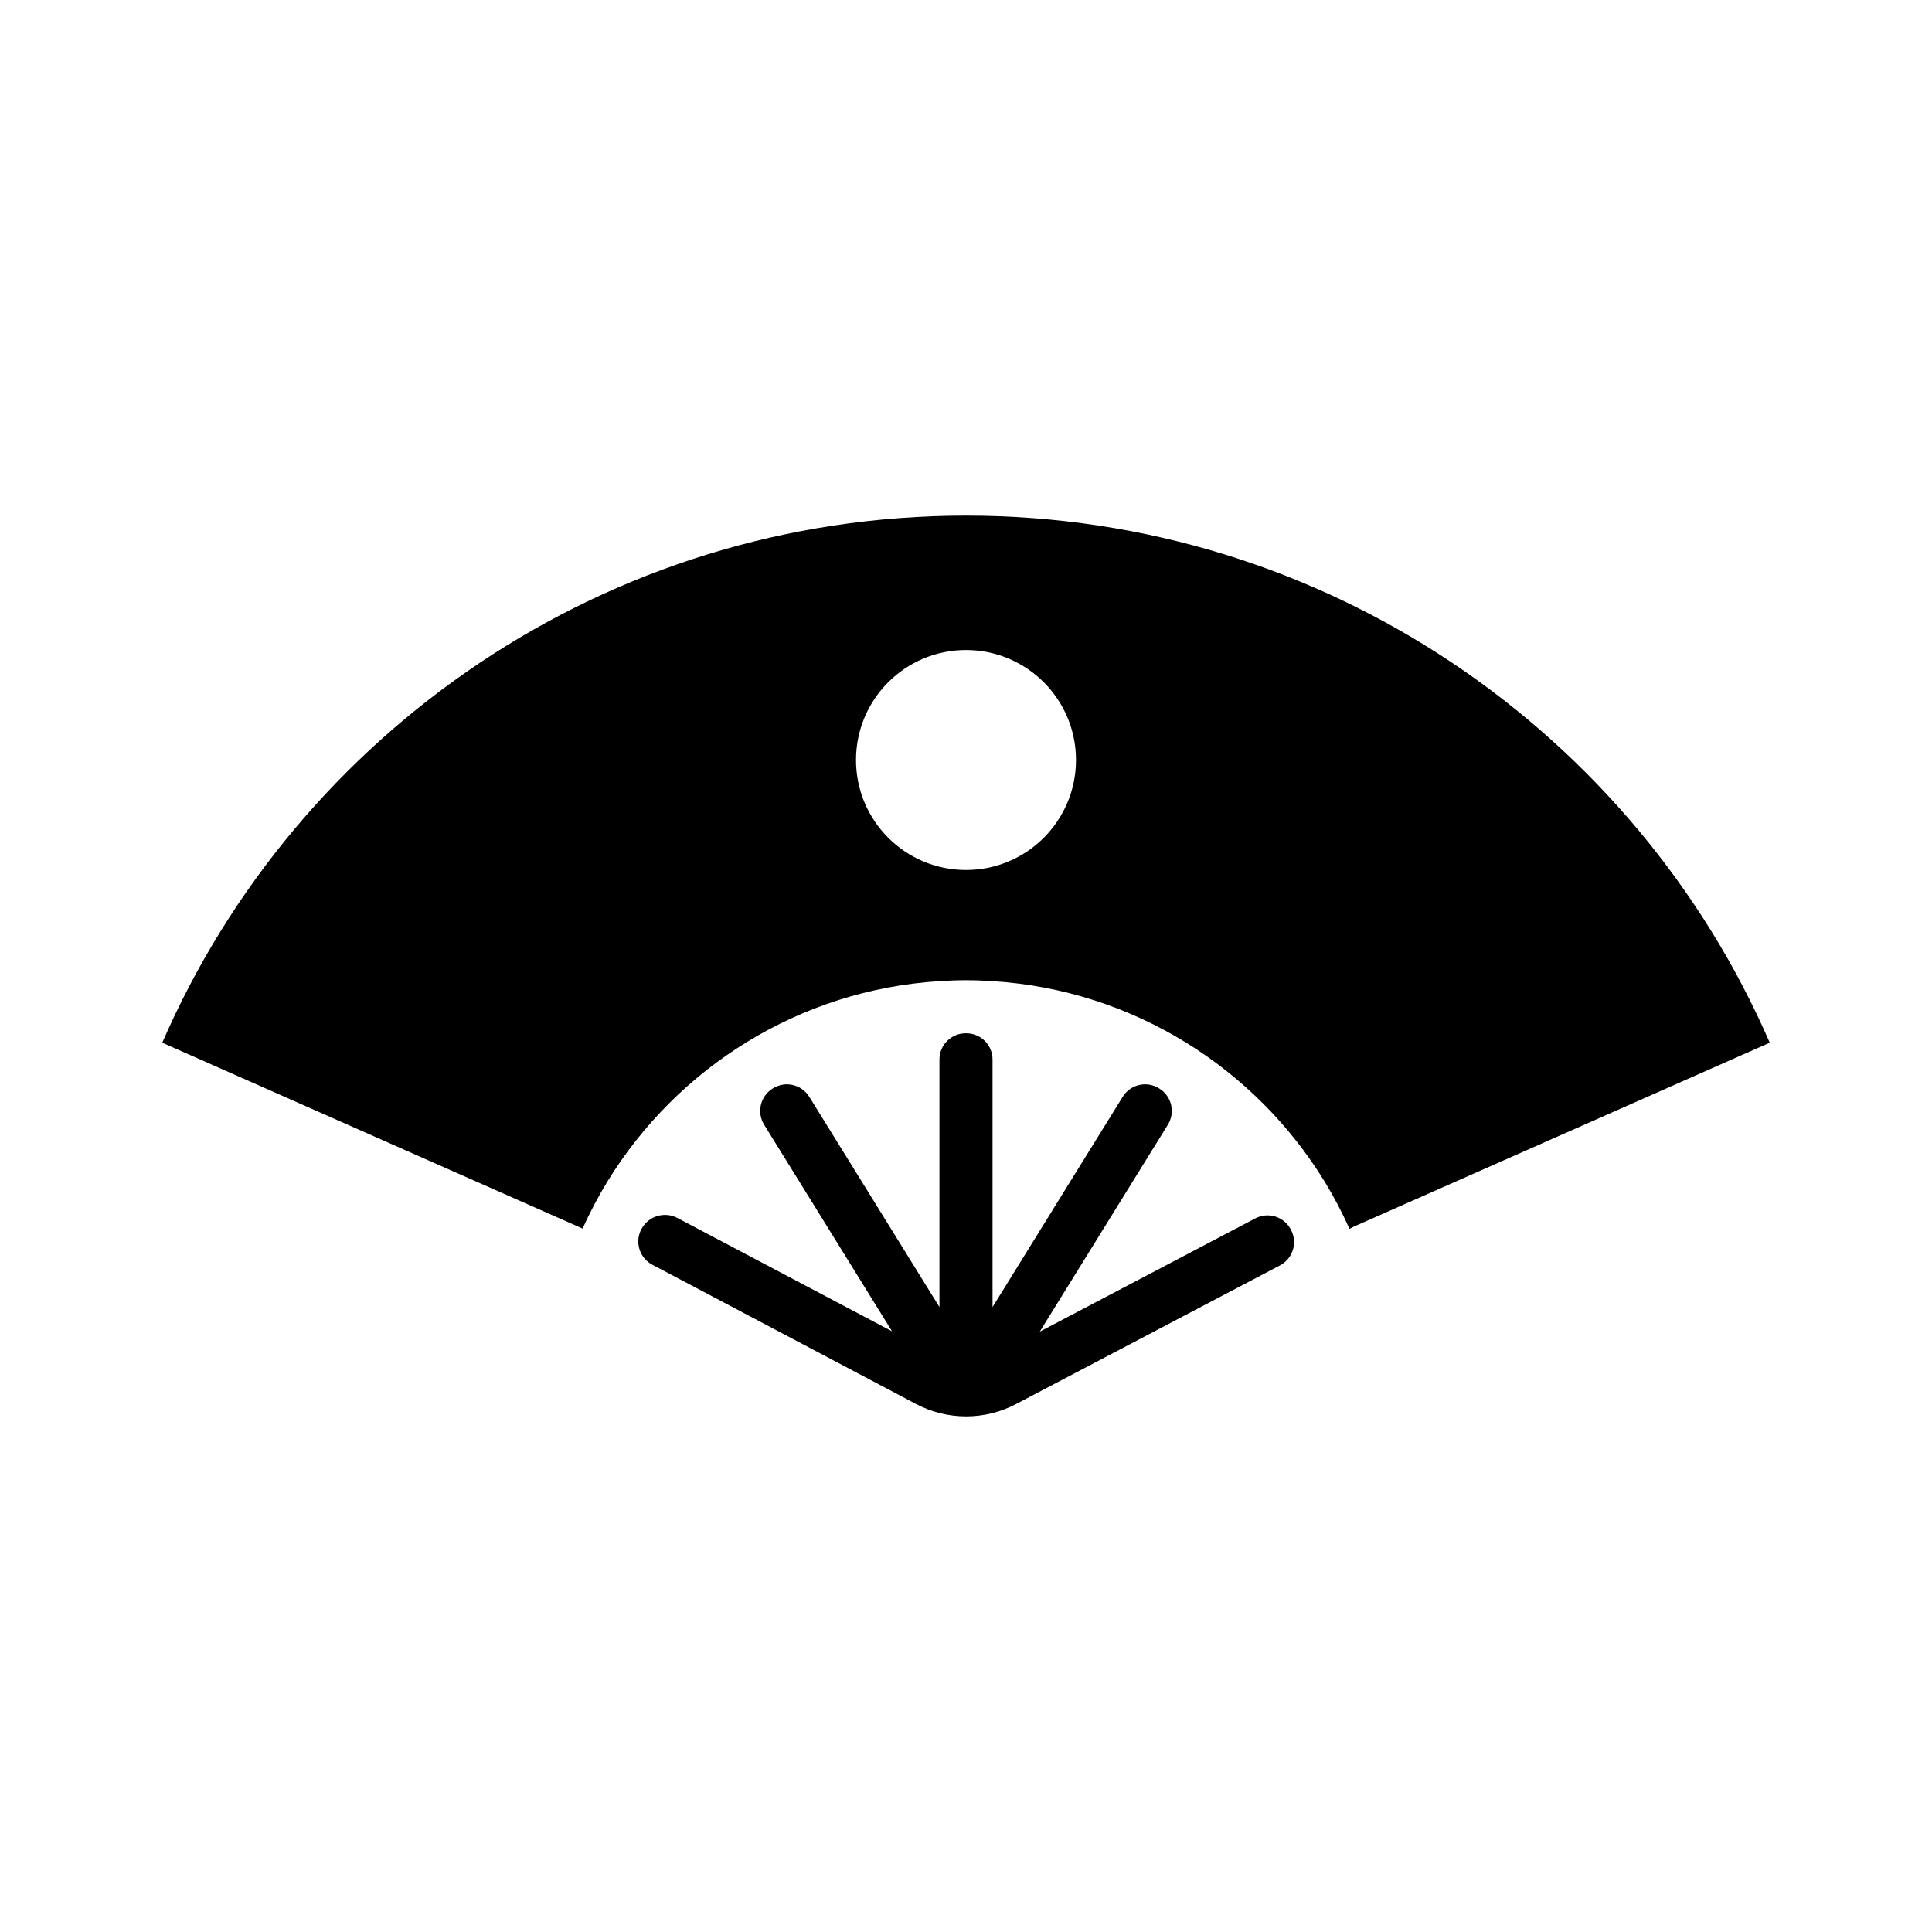
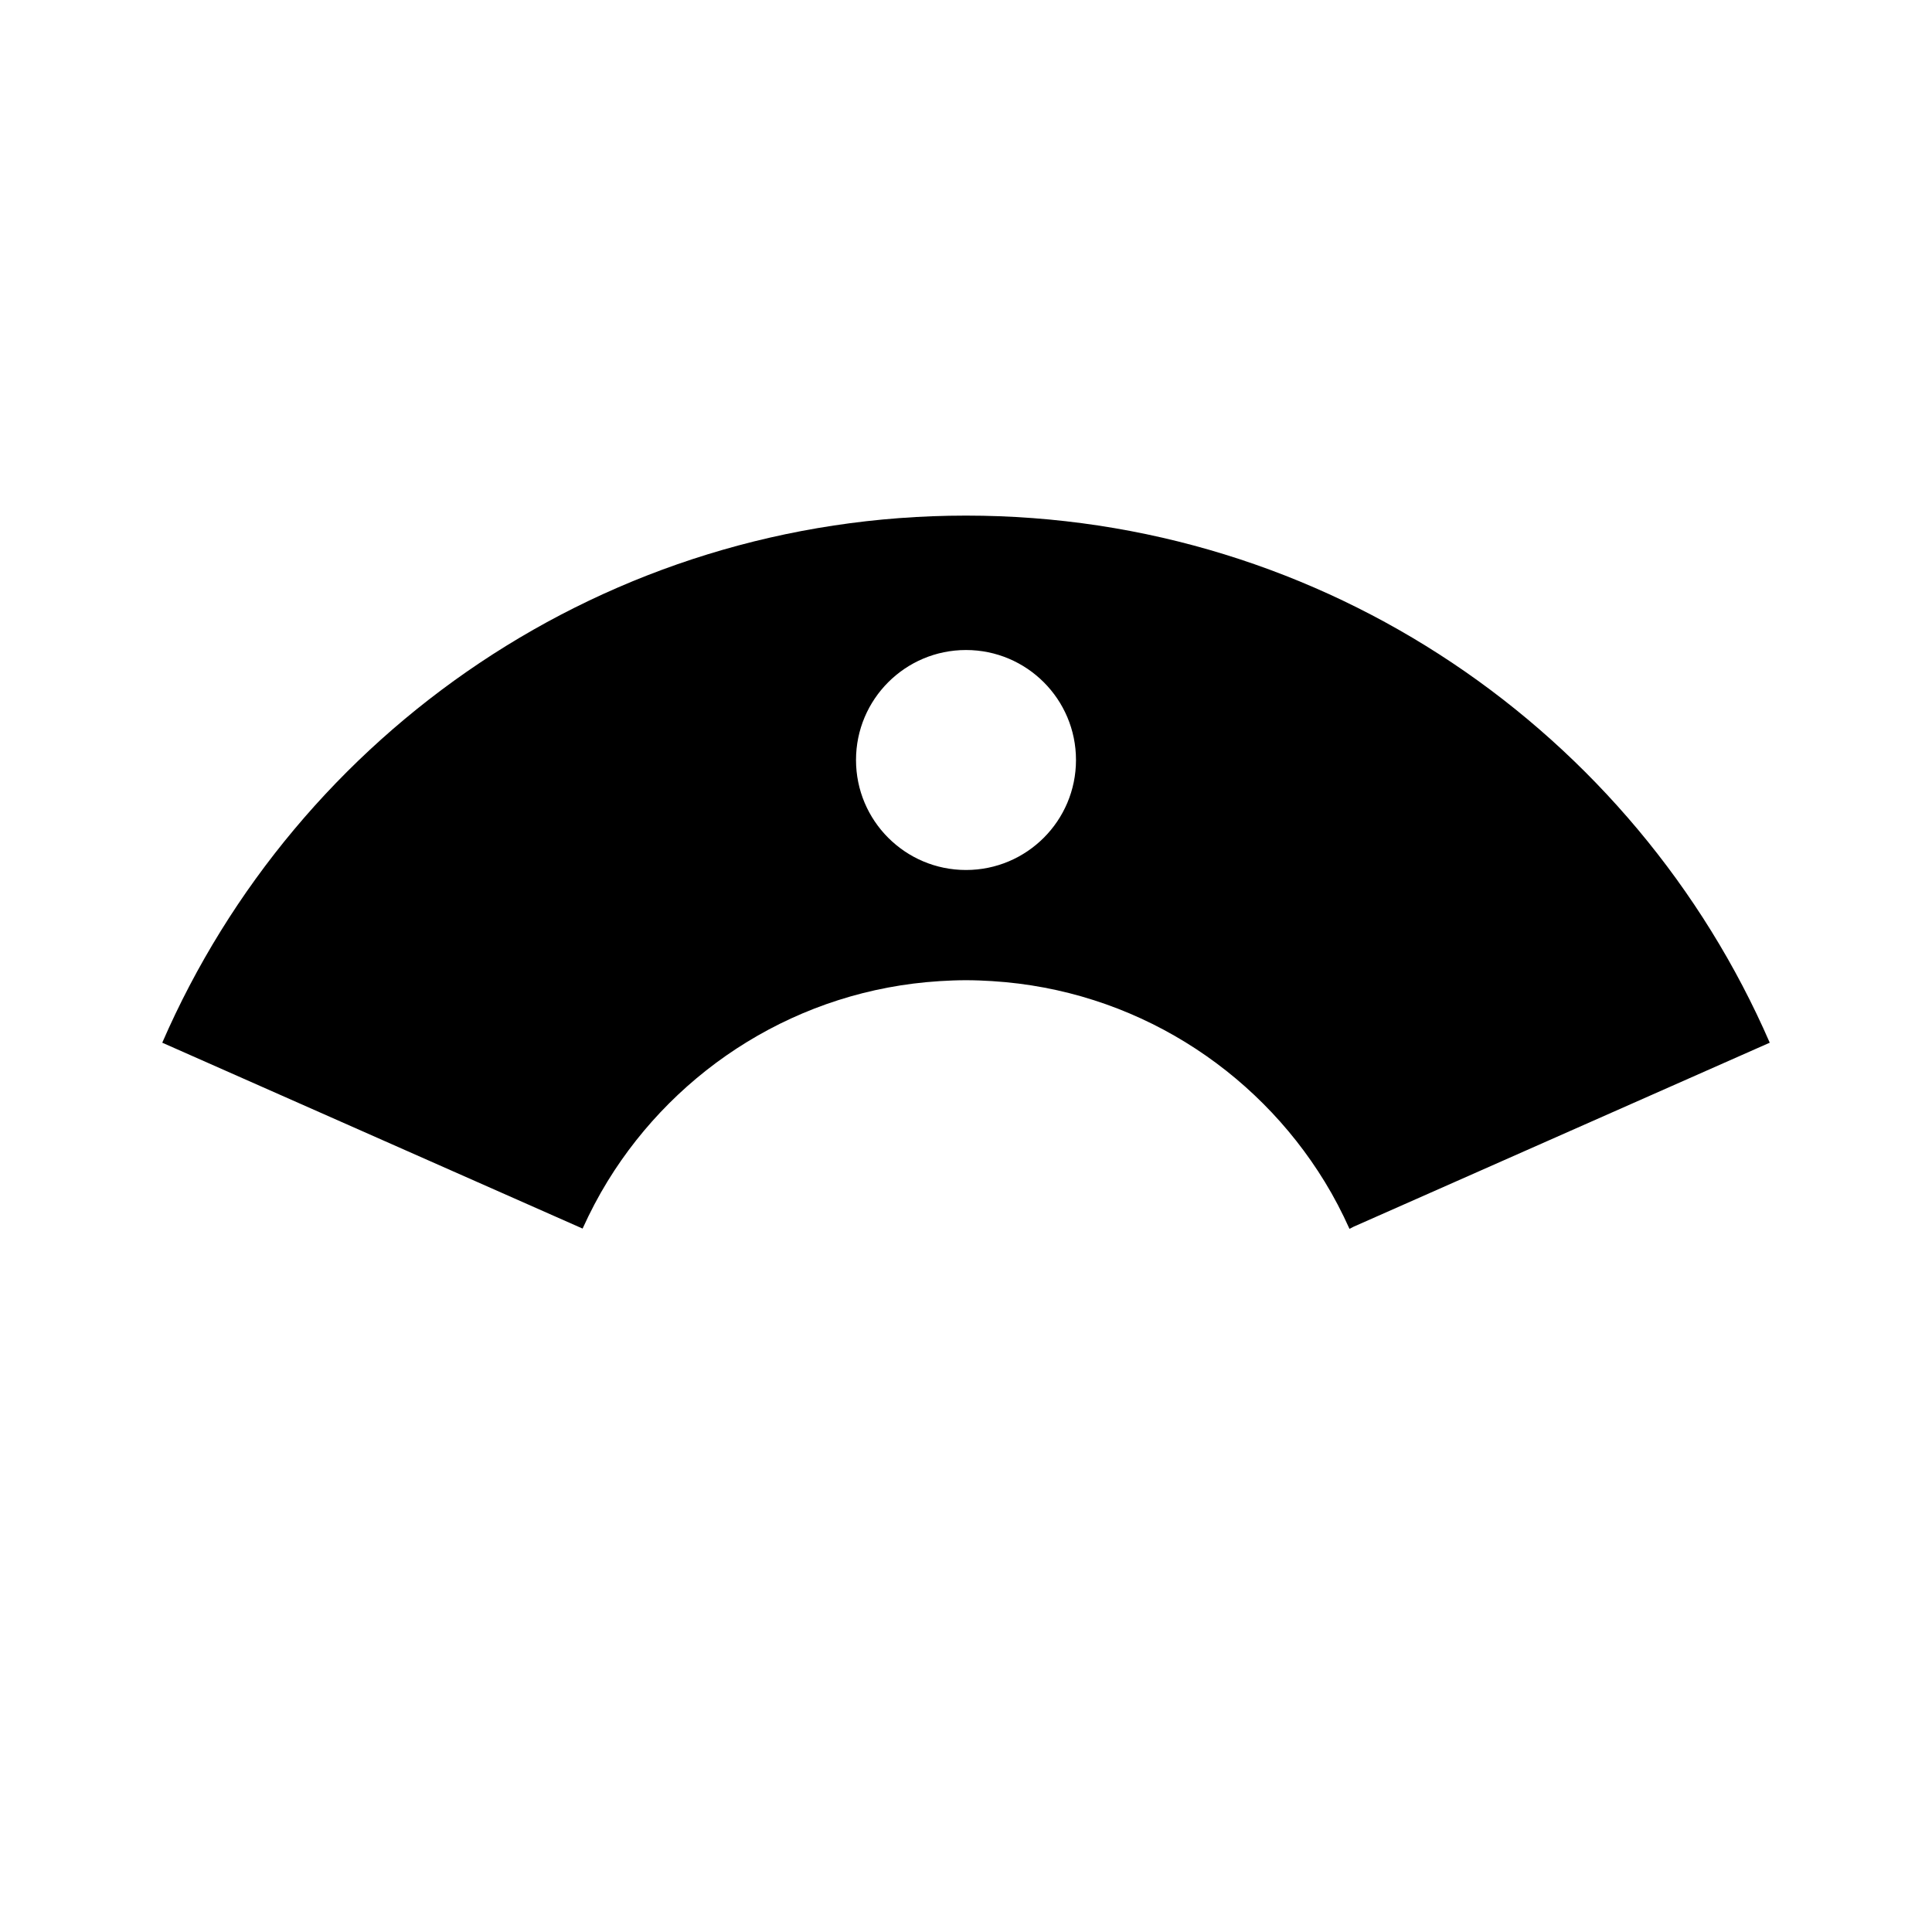
<svg xmlns="http://www.w3.org/2000/svg" width="1200pt" height="1200pt" version="1.1" viewBox="0 0 1200 1200">
  <path d="m600 320.25c-223.48 0-415.45 134.73-499.22 327.39l261.08 115.45c0.051-0.113 0.113-0.223 0.16-0.336 2.246-4.945 4.66-9.895 7.227-14.758 2.582-4.891 5.305-9.688 8.188-14.383 43.254-70.383 118.94-118.75 206.08-124.21 0.062-0.004 0.125-0.012 0.191-0.016 5.394-0.332 10.816-0.559 16.293-0.559s10.898 0.23 16.293 0.559c0.062 0.004 0.129 0.012 0.191 0.016 87.34 5.473 163.17 54.039 206.38 124.68 5.688 9.297 10.746 19.004 15.254 29.016 0.027 0.059 0.059 0.113 0.086 0.172l2.559-1.34 258.46-114.29c-83.766-192.66-275.74-327.39-499.22-327.39zm0 220.12c-37.73 0-68.316-30.586-68.316-68.316 0-37.73 30.586-68.316 68.316-68.316s68.316 30.586 68.316 68.316c0 37.73-30.586 68.316-68.316 68.316z" />
-   <path d="m398.38 763.43-0.016 0.027c-4.231 7.973-1.188 17.863 6.793 22.078l163.77 86.492c9.582 5.059 20.246 7.707 31.082 7.715 10.82 0.008 21.48-2.617 31.059-7.648l163.96-86.137c7.988-4.199 11.055-14.082 6.84-22.062l-0.156-0.301c-4.203-7.957-14.055-11.008-22.02-6.824l-133.87 70.336 79.562-128.53c4.738-7.656 2.383-17.699-5.266-22.449l-0.285-0.18c-7.668-4.762-17.738-2.398-22.484 5.273l-80.863 130.62v-153.78c0-8.973-7.273-16.254-16.25-16.262h-0.238l-0.234-0.004c-8.977 0.008-16.25 7.285-16.25 16.262v153.79l-80.863-130.62c-4.75-7.668-14.82-10.031-22.484-5.273l-0.285 0.18c-7.648 4.75-10.004 14.797-5.266 22.449l79.43 128.31-133.23-70.359c-8.102-4.277-18.141-1.188-22.438 6.906z" />
</svg>